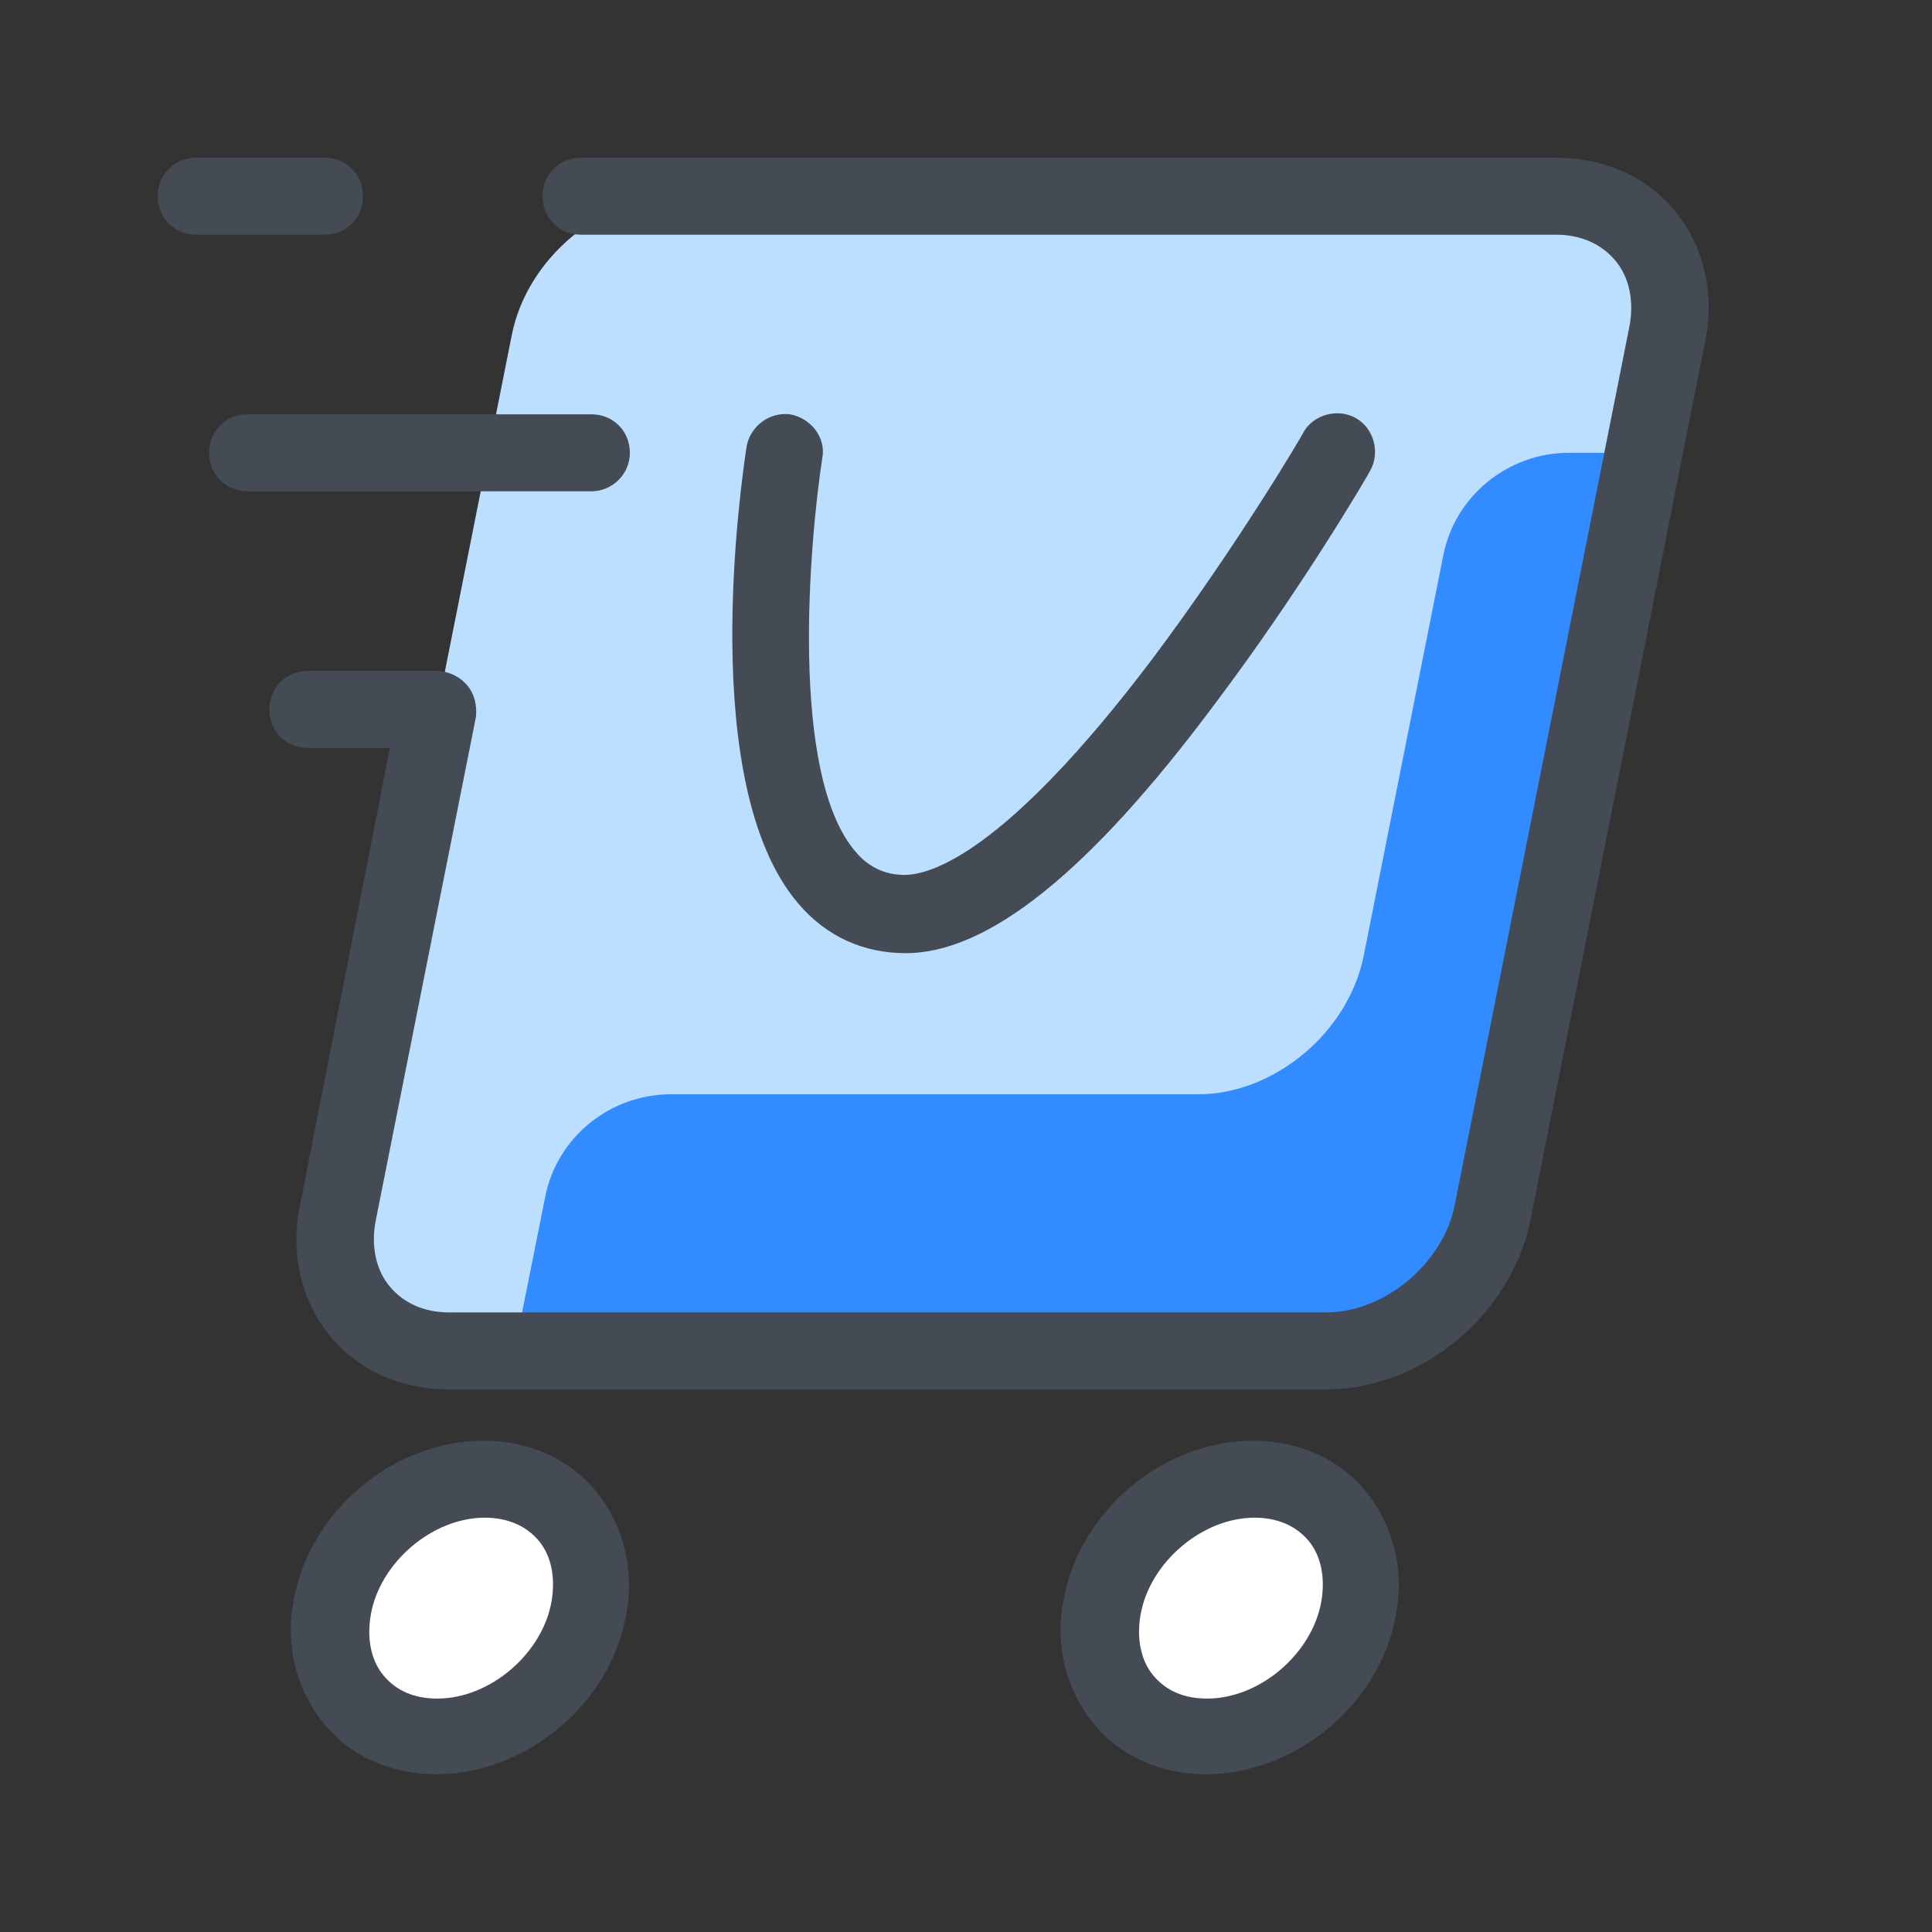
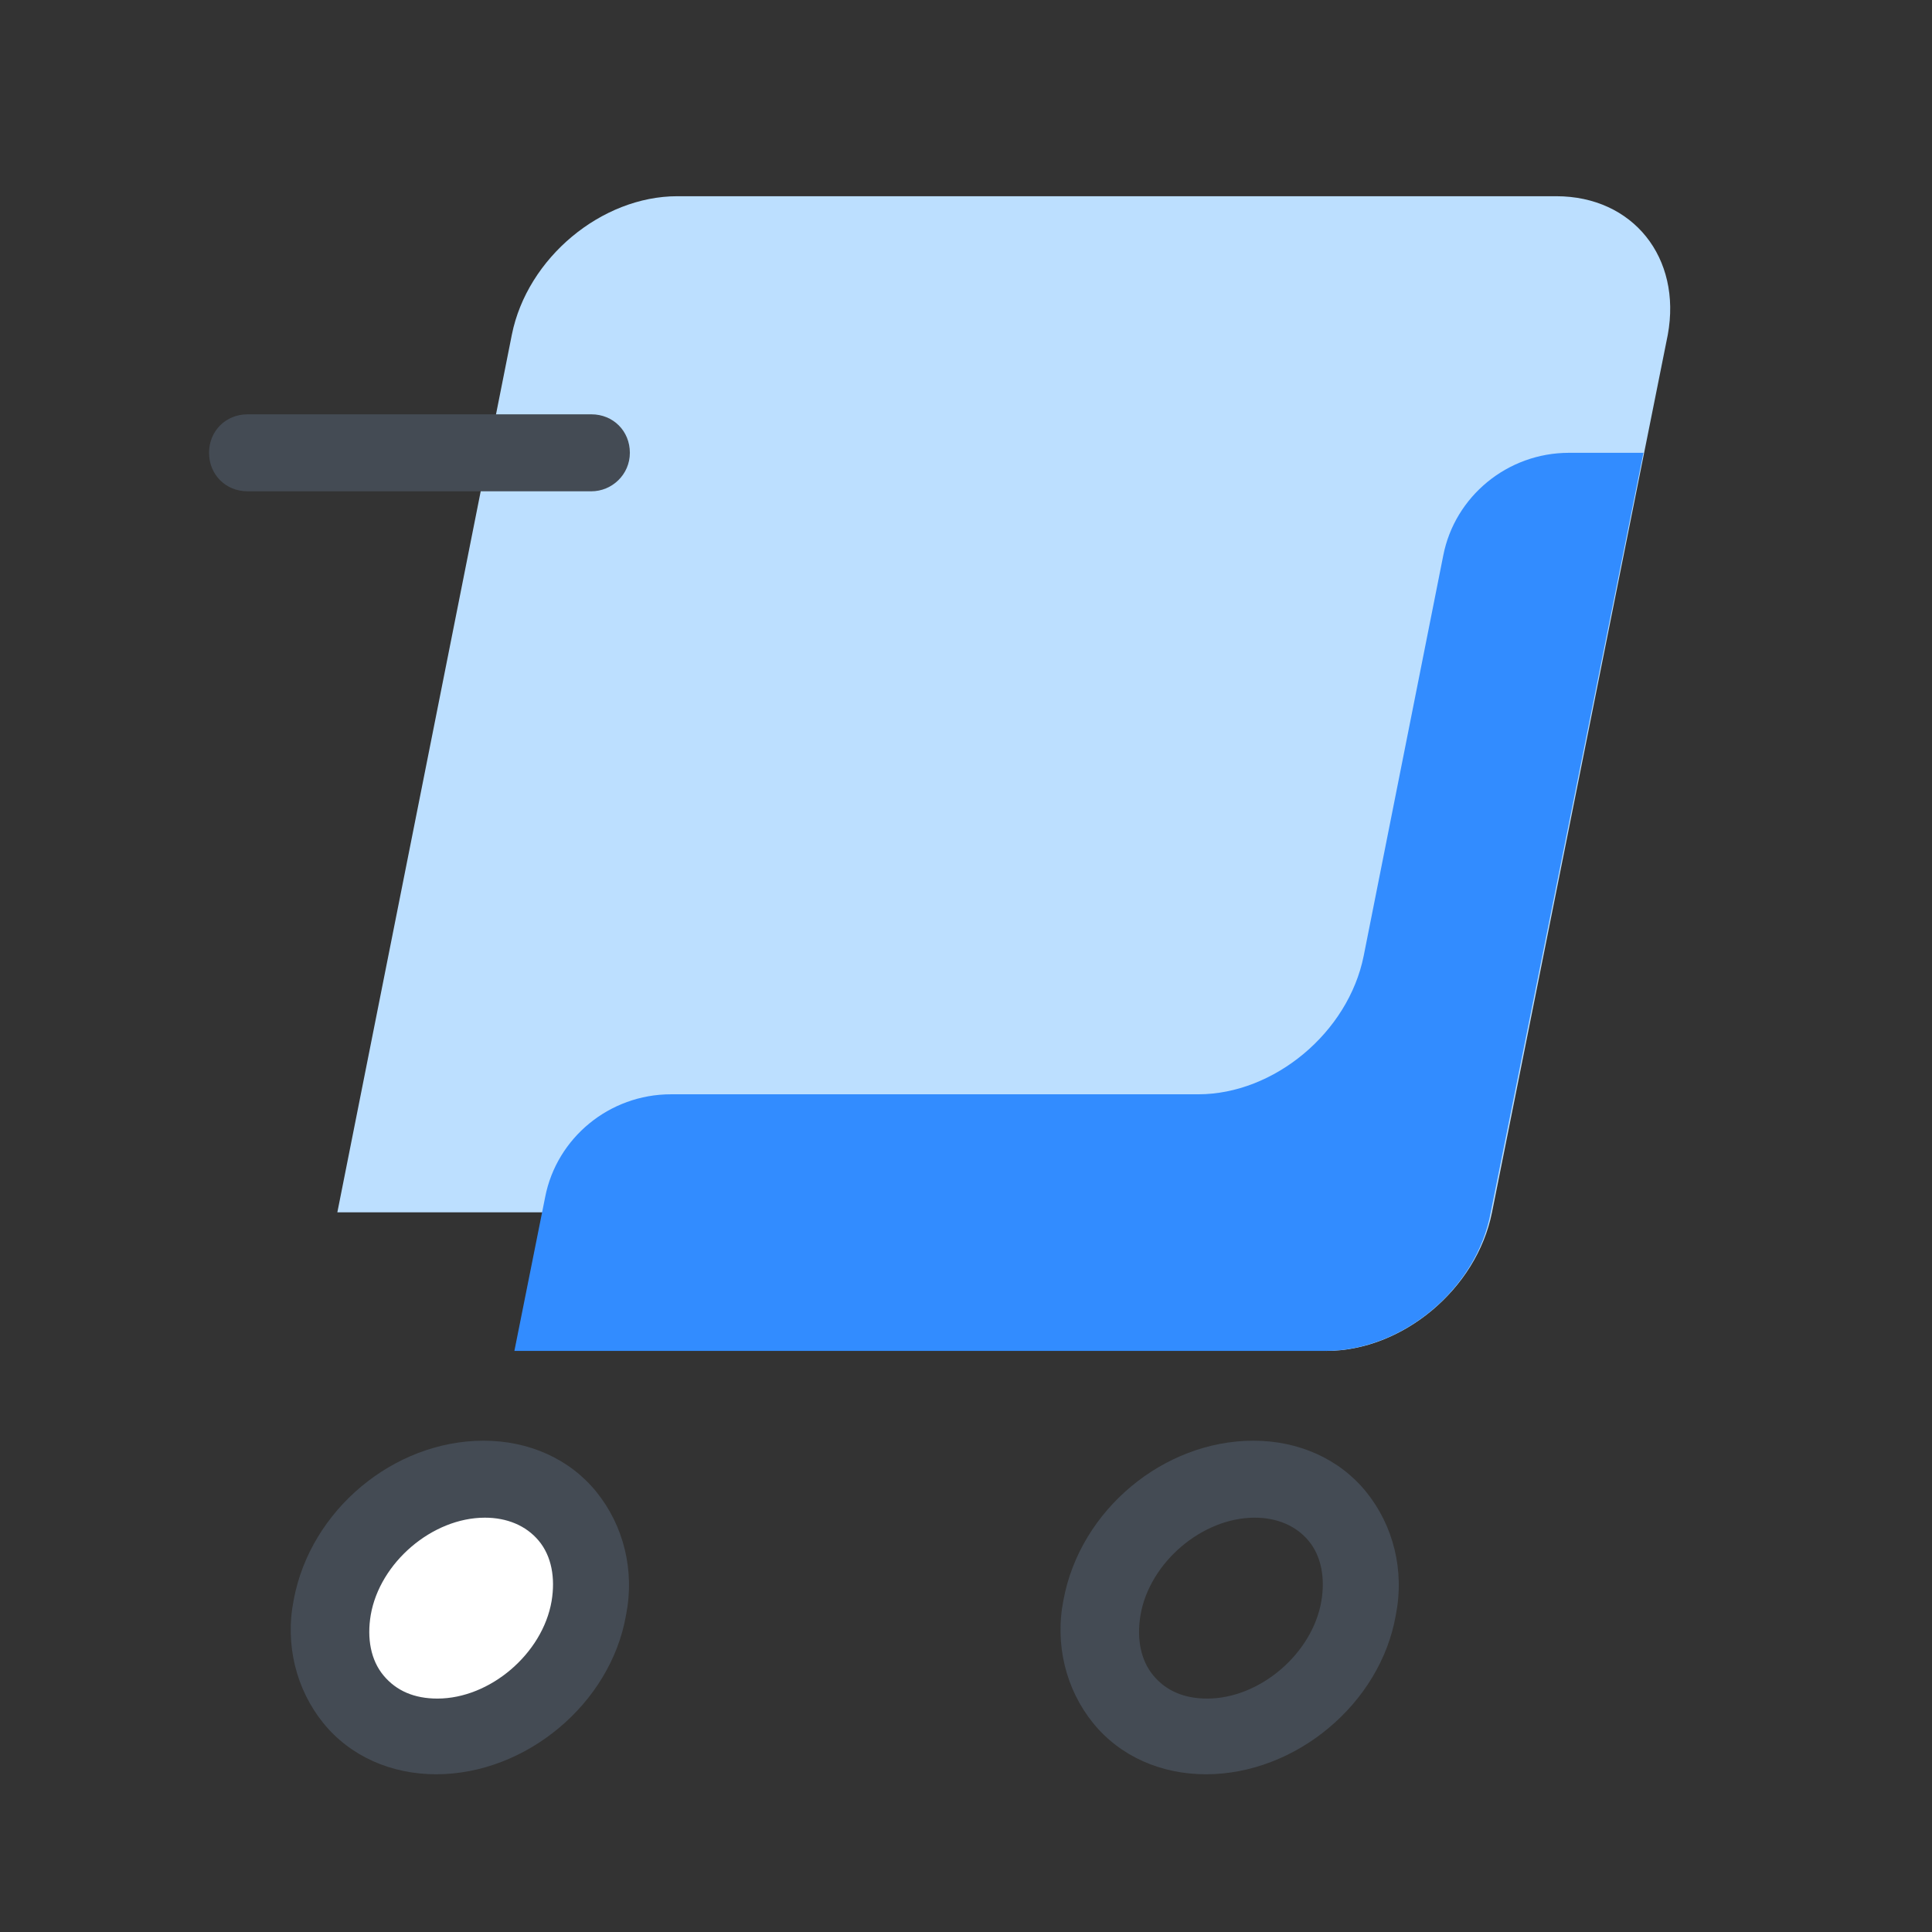
<svg xmlns="http://www.w3.org/2000/svg" viewBox="0,0,256,256" width="128px" height="128px">
  <rect x="0" y="0" width="256" height="256" fill="#333333" stroke="none" />
  <g transform="translate(19.2,19.2) scale(0.85,0.85)">
    <g fill="none" fill-rule="nonzero" stroke="none" stroke-width="1" stroke-linecap="butt" stroke-linejoin="miter" stroke-miterlimit="10" stroke-dasharray="" stroke-dashoffset="0" font-family="none" font-weight="none" font-size="none" text-anchor="none" style="mix-blend-mode: normal">
      <g transform="scale(2,2)">
-         <path d="M15,83.2l13.6,-68.4c1.2,-6 7,-10.8 12.9,-10.8h68.5c6,0 9.8,4.8 8.7,10.8l-13.7,68.4c-1.2,6 -7,10.8 -12.9,10.8h-68.4c-6,0 -9.9,-4.8 -8.7,-10.8z" fill="#bcdfff" />
+         <path d="M15,83.2l13.6,-68.4c1.2,-6 7,-10.8 12.9,-10.8h68.5c6,0 9.8,4.8 8.7,10.8l-13.7,68.4c-1.2,6 -7,10.8 -12.9,10.8c-6,0 -9.9,-4.8 -8.7,-10.8z" fill="#bcdfff" />
        <path d="M95,63.2c-1.2,6 -7,10.8 -12.9,10.8h-41.1c-4.8,0 -8.9,3.4 -9.8,8l-2.4,12h63.2c6,0 11.8,-4.8 12.9,-10.8l11.9,-59.2h-5.8c-4.8,0 -8.9,3.4 -9.8,8z" fill="#328cff" />
-         <ellipse cx="-14.2" cy="141.263" transform="rotate(-42.32)" rx="11" ry="9.1" fill="#ffffff" />
        <ellipse cx="-58.566" cy="100.868" transform="rotate(-42.32)" rx="11" ry="9.1" fill="#ffffff" />
-         <path d="M59.3,63c-3.3,0 -6.2,-1.3 -8.4,-3.9c-7.9,-9.3 -4.4,-32.9 -4,-35.6c0.3,-1.6 1.8,-2.7 3.4,-2.5c1.6,0.3 2.8,1.8 2.5,3.4c-1,6.5 -2.6,24.7 2.6,30.7c1,1.2 2.3,1.8 3.8,1.8c2,0 7.8,-1.6 19.3,-16.8c6.6,-8.8 11.8,-17.6 11.8,-17.7c0.8,-1.4 2.7,-1.9 4.1,-1.1c1.4,0.8 1.9,2.7 1.1,4.1c-0.2,0.4 -5.4,9.3 -12.2,18.3c-9.7,13 -17.6,19.3 -24,19.3z" fill="#444b54" />
-         <path d="M14,7h-10c-1.7,0 -3,-1.3 -3,-3c0,-1.7 1.3,-3 3,-3h10c1.7,0 3,1.3 3,3c0,1.7 -1.3,3 -3,3z" fill="#444b54" />
        <path d="M34.8,27h-26.8c-1.7,0 -3,-1.3 -3,-3c0,-1.7 1.3,-3 3,-3h26.8c1.7,0 3,1.3 3,3c0,1.7 -1.4,3 -3,3z" fill="#444b54" />
        <path d="M82.7,127c-3.5,0 -6.7,-1.4 -8.8,-4c-2.1,-2.6 -3,-6.1 -2.3,-9.6v0c1.3,-7 7.8,-12.4 14.8,-12.4c3.5,0 6.7,1.4 8.8,4c2.1,2.6 3,6.1 2.3,9.6c-1.2,6.9 -7.8,12.4 -14.8,12.4zM86.5,107c-4.1,0 -8.2,3.5 -8.9,7.6v0c-0.3,1.8 0,3.5 1,4.7c1,1.2 2.4,1.8 4.2,1.8c4.1,0 8.2,-3.5 8.9,-7.6c0.3,-1.8 0,-3.5 -1,-4.7c-1,-1.2 -2.5,-1.8 -4.2,-1.8zM74.6,114v0z" fill="#444b54" />
        <path d="M22.7,127c-3.5,0 -6.7,-1.4 -8.8,-4c-2.1,-2.6 -3,-6.1 -2.3,-9.6v0c1.3,-7 7.8,-12.4 14.8,-12.4c3.5,0 6.7,1.4 8.8,4c2.1,2.6 3,6.1 2.3,9.6c-1.2,6.9 -7.8,12.4 -14.8,12.4zM26.5,107c-4.1,0 -8.2,3.5 -8.9,7.6v0c-0.3,1.8 0,3.5 1,4.7c1,1.2 2.4,1.8 4.2,1.8c4.1,0 8.2,-3.5 8.9,-7.6c0.3,-1.8 0,-3.5 -1,-4.7c-1,-1.2 -2.5,-1.8 -4.2,-1.8zM14.6,114v0z" fill="#444b54" />
-         <path d="M92.1,97h-68.4c-3.8,0 -7.1,-1.5 -9.3,-4.2c-2.2,-2.7 -3.1,-6.4 -2.3,-10.2l7,-35.6h-6.4c-1.7,0 -3,-1.3 -3,-3c0,-1.7 1.3,-3 3,-3h10c0.9,0 1.8,0.4 2.4,1.1c0.6,0.7 0.8,1.6 0.7,2.5l-7.8,39.2c-0.4,2 0,3.9 1.1,5.2c1.1,1.3 2.7,2 4.6,2h68.4c4.5,0 9.1,-3.8 10,-8.4l13.6,-68.4c0.4,-2 0,-3.9 -1.1,-5.2c-1.1,-1.3 -2.7,-2 -4.6,-2h-76c-1.7,0 -3,-1.3 -3,-3c0,-1.7 1.3,-3 3,-3h76c3.8,0 7.1,1.5 9.3,4.2c2.2,2.7 3.1,6.4 2.3,10.2l-13.6,68.4c-1.5,7.4 -8.5,13.2 -15.9,13.2z" fill="#444b54" />
      </g>
    </g>
  </g>
</svg>